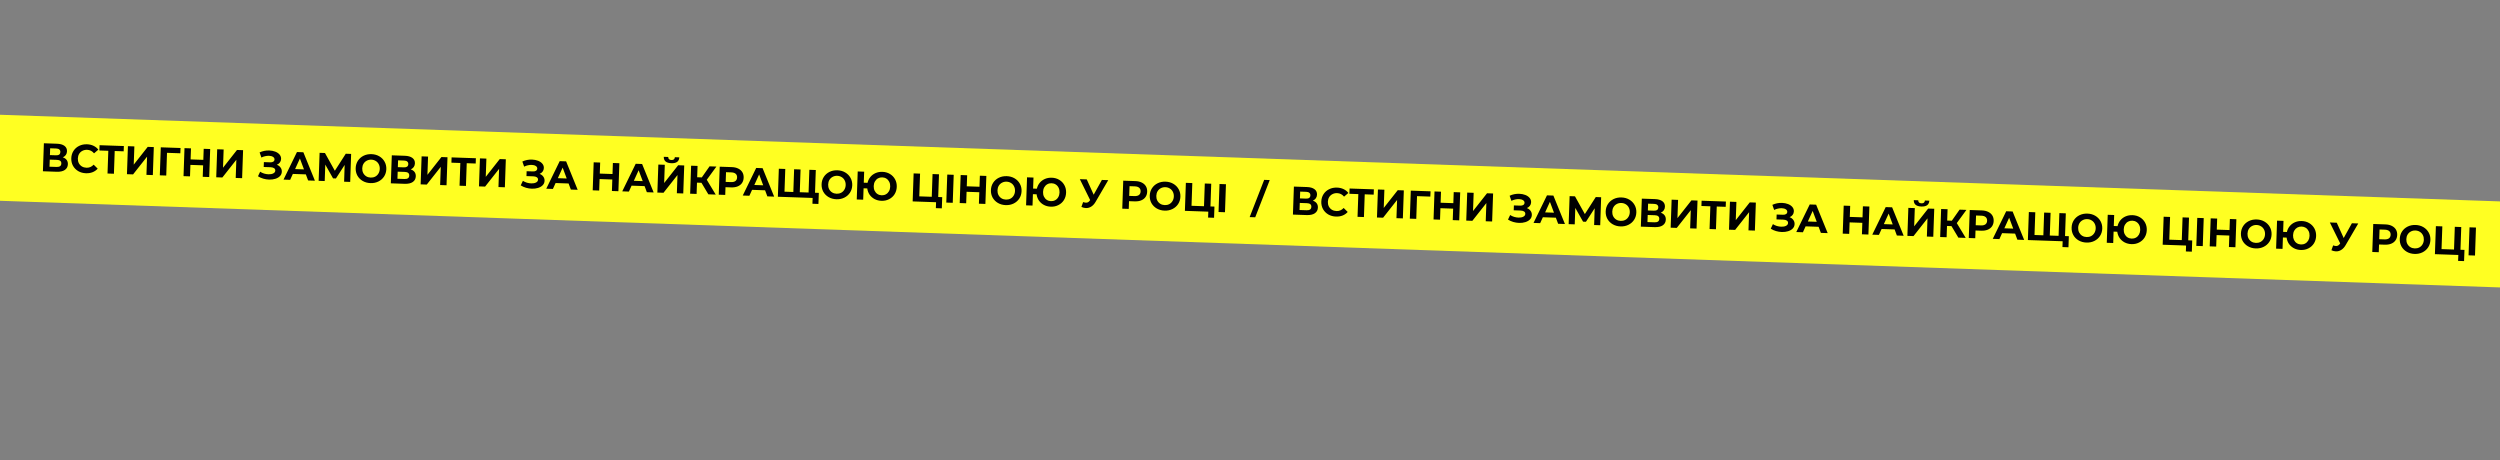
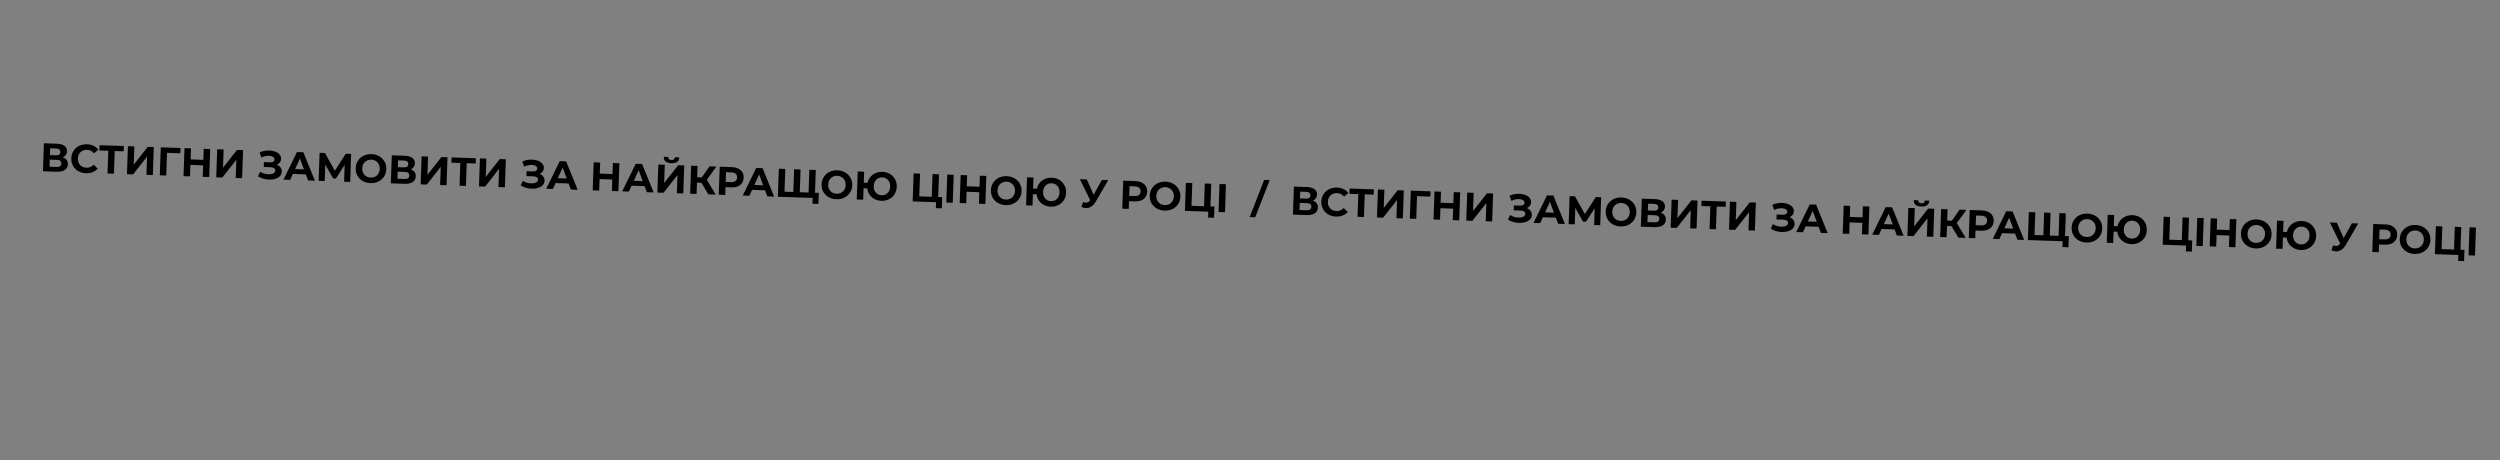
<svg xmlns="http://www.w3.org/2000/svg" width="1249" height="230" viewBox="0 0 1249 230" fill="none">
  <rect x="0" y="0" width="1249" height="230" fill="#808080" stroke="none" />
-   <rect x="-1.728" y="57.273" width="1500" height="42.954" transform="rotate(1.985 -1.728 57.273)" fill="#FFFF22" />
  <path d="M31.386 78.609C32.23 78.892 32.869 79.328 33.302 79.916C33.735 80.505 33.937 81.219 33.908 82.059C33.865 83.298 33.358 84.248 32.388 84.908C31.432 85.568 30.08 85.868 28.335 85.808L21.439 85.569L21.924 71.577L28.44 71.803C30.066 71.859 31.321 72.216 32.205 72.874C33.089 73.532 33.511 74.44 33.471 75.6C33.447 76.293 33.253 76.9 32.888 77.421C32.523 77.928 32.023 78.324 31.386 78.609ZM24.941 77.485L27.959 77.59C28.665 77.614 29.203 77.493 29.573 77.225C29.943 76.945 30.137 76.525 30.157 75.965C30.176 75.419 30.004 74.993 29.641 74.686C29.291 74.381 28.77 74.216 28.077 74.192L25.059 74.087L24.941 77.485ZM28.298 83.405C29.817 83.458 30.597 82.884 30.639 81.685C30.679 80.526 29.94 79.92 28.421 79.867L24.863 79.744L24.74 83.282L28.298 83.405ZM42.94 86.554C41.514 86.505 40.232 86.153 39.094 85.5C37.97 84.834 37.094 83.943 36.465 82.828C35.851 81.699 35.567 80.442 35.615 79.056C35.663 77.67 36.033 76.442 36.724 75.372C37.428 74.289 38.364 73.461 39.531 72.888C40.712 72.302 42.022 72.034 43.462 72.083C44.674 72.125 45.759 72.376 46.717 72.837C47.689 73.297 48.494 73.939 49.132 74.761L46.987 76.608C46.079 75.483 44.925 74.896 43.526 74.847C42.66 74.817 41.88 74.984 41.187 75.347C40.495 75.696 39.943 76.204 39.533 76.87C39.137 77.537 38.923 78.303 38.893 79.169C38.863 80.036 39.023 80.815 39.373 81.507C39.736 82.201 40.25 82.752 40.916 83.162C41.583 83.559 42.349 83.772 43.215 83.802C44.615 83.85 45.806 83.338 46.791 82.265L48.803 84.256C48.109 85.046 47.261 85.636 46.26 86.029C45.259 86.421 44.153 86.596 42.94 86.554ZM61.786 75.6L57.308 75.445L56.915 86.798L53.717 86.687L54.11 75.334L49.653 75.18L49.744 72.541L61.877 72.962L61.786 75.6ZM63.91 73.032L67.128 73.144L66.812 82.258L73.804 73.375L76.843 73.48L76.358 87.472L73.16 87.361L73.475 78.266L66.484 87.13L63.425 87.024L63.91 73.032ZM90.089 76.581L83.433 76.35L83.059 87.704L79.841 87.593L80.326 73.601L90.2 73.943L90.089 76.581ZM105.007 74.456L104.522 88.448L101.284 88.336L101.483 82.599L95.126 82.379L94.928 88.115L91.69 88.003L92.174 74.011L95.413 74.124L95.221 79.64L101.578 79.861L101.769 74.344L105.007 74.456ZM108.512 74.578L111.73 74.689L111.415 83.804L118.406 74.921L121.445 75.026L120.96 89.017L117.762 88.906L118.077 79.812L111.086 88.675L108.028 88.569L108.512 74.578ZM138.312 82.314C139.115 82.622 139.733 83.084 140.165 83.699C140.611 84.302 140.821 84.996 140.794 85.782C140.764 86.635 140.459 87.365 139.877 87.972C139.296 88.579 138.52 89.032 137.549 89.332C136.591 89.632 135.546 89.763 134.413 89.724C133.454 89.69 132.499 89.537 131.547 89.264C130.61 88.992 129.723 88.594 128.887 88.071L129.967 85.787C130.567 86.182 131.23 86.492 131.956 86.717C132.696 86.929 133.419 87.048 134.125 87.072C135.084 87.105 135.883 86.96 136.521 86.635C137.173 86.311 137.51 85.835 137.531 85.209C137.549 84.689 137.343 84.288 136.913 84.007C136.496 83.725 135.914 83.572 135.168 83.546L131.75 83.428L131.834 80.989L135.012 81.099C135.665 81.122 136.176 81.006 136.545 80.752C136.928 80.499 137.127 80.139 137.143 79.672C137.162 79.126 136.91 78.69 136.388 78.365C135.879 78.041 135.211 77.864 134.385 77.836C133.772 77.814 133.136 77.879 132.477 78.03C131.819 78.167 131.19 78.392 130.593 78.705L129.7 76.152C131.206 75.444 132.818 75.12 134.537 75.179C135.63 75.217 136.63 75.412 137.539 75.763C138.447 76.115 139.164 76.607 139.689 77.239C140.214 77.871 140.462 78.593 140.434 79.406C140.411 80.072 140.211 80.659 139.833 81.166C139.455 81.673 138.948 82.056 138.312 82.314ZM152.799 87.119L146.303 86.894L144.96 89.849L141.642 89.734L148.363 75.959L151.561 76.069L157.333 90.278L153.935 90.16L152.799 87.119ZM151.865 84.625L149.832 79.191L147.428 84.471L151.865 84.625ZM171.921 90.783L172.191 82.407L167.834 89.161L166.395 89.111L162.511 82.232L162.226 90.447L159.188 90.342L159.673 76.35L162.351 76.443L167.287 85.319L172.745 76.803L175.424 76.896L174.959 90.888L171.921 90.783ZM185.102 91.48C183.65 91.43 182.348 91.071 181.197 90.404C180.06 89.738 179.177 88.847 178.548 87.731C177.933 86.602 177.65 85.352 177.698 83.979C177.745 82.607 178.114 81.385 178.805 80.315C179.51 79.232 180.452 78.398 181.633 77.812C182.828 77.226 184.151 76.958 185.604 77.009C187.056 77.059 188.351 77.418 189.489 78.084C190.626 78.75 191.509 79.648 192.137 80.777C192.765 81.893 193.056 83.137 193.008 84.51C192.961 85.882 192.585 87.11 191.88 88.193C191.176 89.262 190.233 90.09 189.052 90.676C187.871 91.263 186.555 91.53 185.102 91.48ZM185.198 88.722C186.024 88.75 186.777 88.59 187.456 88.24C188.135 87.876 188.674 87.361 189.07 86.695C189.48 86.028 189.7 85.262 189.73 84.396C189.76 83.53 189.594 82.75 189.231 82.057C188.881 81.365 188.38 80.82 187.727 80.424C187.074 80.015 186.334 79.796 185.508 79.767C184.682 79.739 183.929 79.906 183.249 80.269C182.57 80.619 182.026 81.127 181.616 81.793C181.219 82.46 181.006 83.227 180.976 84.093C180.946 84.959 181.105 85.738 181.455 86.431C181.818 87.124 182.326 87.675 182.979 88.085C183.632 88.481 184.372 88.693 185.198 88.722ZM205.207 84.632C206.051 84.915 206.69 85.351 207.123 85.939C207.556 86.528 207.758 87.242 207.729 88.082C207.686 89.321 207.18 90.271 206.21 90.931C205.253 91.591 203.902 91.891 202.156 91.831L195.26 91.592L195.745 77.6L202.261 77.826C203.887 77.882 205.142 78.239 206.026 78.897C206.911 79.555 207.333 80.463 207.293 81.623C207.269 82.316 207.074 82.922 206.709 83.444C206.345 83.951 205.844 84.347 205.207 84.632ZM198.762 83.508L201.781 83.613C202.487 83.637 203.025 83.516 203.394 83.249C203.764 82.968 203.959 82.548 203.978 81.988C203.997 81.442 203.825 81.016 203.462 80.709C203.113 80.404 202.591 80.239 201.898 80.215L198.88 80.11L198.762 83.508ZM202.119 89.428C203.638 89.481 204.419 88.907 204.46 87.708C204.501 86.549 203.761 85.943 202.242 85.89L198.684 85.767L198.562 89.305L202.119 89.428ZM210.639 78.116L213.857 78.228L213.541 87.342L220.533 78.459L223.571 78.564L223.086 92.556L219.888 92.445L220.203 83.351L213.212 92.214L210.154 92.108L210.639 78.116ZM237.657 81.694L233.179 81.539L232.786 92.892L229.588 92.781L229.981 81.428L225.524 81.274L225.615 78.635L237.748 79.056L237.657 81.694ZM239.781 79.126L242.999 79.238L242.683 88.352L249.675 79.469L252.713 79.574L252.229 93.566L249.031 93.455L249.346 84.361L242.355 93.224L239.296 93.118L239.781 79.126ZM269.581 86.863C270.384 87.171 271.002 87.632 271.434 88.248C271.88 88.85 272.09 89.545 272.062 90.331C272.033 91.184 271.727 91.913 271.146 92.52C270.565 93.127 269.789 93.581 268.818 93.881C267.86 94.181 266.815 94.311 265.682 94.272C264.723 94.239 263.767 94.086 262.816 93.813C261.879 93.54 260.992 93.142 260.156 92.62L261.236 90.336C261.836 90.73 262.499 91.04 263.225 91.265C263.965 91.478 264.688 91.596 265.394 91.621C266.353 91.654 267.152 91.508 267.79 91.183C268.442 90.859 268.779 90.384 268.8 89.757C268.818 89.238 268.612 88.837 268.182 88.555C267.764 88.274 267.183 88.121 266.437 88.095L263.019 87.976L263.103 85.538L266.281 85.648C266.934 85.67 267.445 85.555 267.814 85.301C268.196 85.047 268.396 84.687 268.412 84.221C268.431 83.674 268.179 83.239 267.657 82.914C267.148 82.589 266.48 82.413 265.654 82.384C265.041 82.363 264.405 82.428 263.746 82.578C263.087 82.715 262.459 82.941 261.861 83.253L260.969 80.701C262.475 79.993 264.087 79.668 265.806 79.728C266.899 79.766 267.899 79.96 268.807 80.312C269.716 80.664 270.433 81.156 270.958 81.787C271.483 82.419 271.731 83.142 271.703 83.954C271.68 84.621 271.48 85.208 271.102 85.715C270.724 86.222 270.217 86.605 269.581 86.863ZM284.068 91.667L277.572 91.442L276.229 94.397L272.911 94.283L279.632 80.507L282.83 80.618L288.602 94.826L285.204 94.709L284.068 91.667ZM283.134 89.174L281.101 83.74L278.697 89.02L283.134 89.174ZM309.435 81.54L308.95 95.531L305.712 95.419L305.911 89.683L299.555 89.462L299.356 95.199L296.118 95.087L296.603 81.095L299.841 81.207L299.65 86.724L306.006 86.944L306.197 81.427L309.435 81.54ZM322.034 92.983L315.538 92.758L314.195 95.713L310.877 95.598L317.598 81.823L320.796 81.933L326.567 96.142L323.169 96.024L322.034 92.983ZM321.1 90.489L319.067 85.055L316.662 90.335L321.1 90.489ZM328.907 82.215L332.126 82.326L331.81 91.441L338.802 82.557L341.84 82.663L341.355 96.654L338.157 96.543L338.472 87.449L331.481 96.312L328.423 96.206L328.907 82.215ZM335.395 81.539C332.836 81.45 331.579 80.386 331.623 78.346L333.842 78.423C333.835 79.397 334.371 79.902 335.45 79.94C335.983 79.958 336.394 79.852 336.682 79.622C336.97 79.379 337.13 79.017 337.16 78.538L339.378 78.615C339.33 79.614 338.978 80.362 338.32 80.86C337.662 81.357 336.687 81.584 335.395 81.539ZM350.451 91.326L348.212 91.248L348.017 96.885L344.799 96.773L345.283 82.782L348.501 82.893L348.305 88.55L350.624 88.63L354.498 83.101L357.916 83.22L353.104 89.817L357.571 97.216L353.893 97.089L350.451 91.326ZM365.629 83.487C366.868 83.53 367.934 83.774 368.826 84.218C369.731 84.663 370.417 85.274 370.883 86.05C371.35 86.827 371.565 87.735 371.529 88.774C371.494 89.8 371.216 90.691 370.696 91.447C370.177 92.19 369.45 92.751 368.517 93.133C367.597 93.501 366.517 93.664 365.278 93.621L362.46 93.523L362.326 97.381L359.088 97.269L359.573 83.277L365.629 83.487ZM365.189 90.976C366.162 91.01 366.909 90.829 367.43 90.433C367.951 90.025 368.225 89.434 368.251 88.661C368.279 87.875 368.046 87.266 367.554 86.836C367.063 86.392 366.33 86.153 365.358 86.119L362.719 86.028L362.551 90.885L365.189 90.976ZM382.232 95.069L375.736 94.844L374.393 97.799L371.075 97.684L377.796 83.909L380.994 84.019L386.765 98.228L383.367 98.11L382.232 95.069ZM381.298 92.575L379.265 87.141L376.861 92.421L381.298 92.575ZM407.575 84.94L407.09 98.932L388.621 98.292L389.106 84.3L392.324 84.412L391.93 95.765L396.348 95.918L396.741 84.565L399.959 84.677L399.566 96.03L403.963 96.182L404.357 84.829L407.575 84.94ZM409.08 96.359L408.888 101.896L405.89 101.792L405.99 98.894L403.812 98.818L403.903 96.18L409.08 96.359ZM417.873 99.546C416.42 99.495 415.119 99.137 413.968 98.47C412.83 97.803 411.947 96.912 411.319 95.796C410.704 94.668 410.42 93.417 410.468 92.045C410.516 90.672 410.885 89.451 411.576 88.381C412.28 87.298 413.223 86.463 414.404 85.877C415.598 85.292 416.922 85.024 418.374 85.074C419.827 85.125 421.122 85.483 422.259 86.15C423.397 86.816 424.28 87.714 424.908 88.843C425.536 89.959 425.826 91.203 425.779 92.575C425.731 93.948 425.355 95.176 424.651 96.258C423.946 97.328 423.004 98.156 421.823 98.742C420.642 99.328 419.325 99.596 417.873 99.546ZM417.968 96.787C418.794 96.816 419.547 96.655 420.226 96.305C420.906 95.942 421.444 95.427 421.841 94.76C422.251 94.094 422.471 93.328 422.501 92.462C422.531 91.596 422.364 90.816 422.001 90.123C421.652 89.431 421.15 88.886 420.497 88.49C419.844 88.081 419.105 87.861 418.279 87.833C417.452 87.804 416.699 87.972 416.02 88.335C415.341 88.685 414.796 89.193 414.386 89.859C413.989 90.526 413.776 91.292 413.746 92.158C413.716 93.025 413.876 93.804 414.225 94.496C414.588 95.189 415.096 95.741 415.749 96.15C416.402 96.546 417.142 96.759 417.968 96.787ZM440.877 85.854C442.276 85.903 443.524 86.259 444.622 86.924C445.733 87.59 446.589 88.487 447.19 89.615C447.792 90.73 448.069 91.974 448.021 93.346C447.974 94.719 447.611 95.947 446.933 97.031C446.256 98.101 445.34 98.93 444.185 99.517C443.044 100.104 441.774 100.374 440.375 100.325C439.123 100.282 437.985 99.996 436.963 99.467C435.941 98.924 435.106 98.195 434.457 97.279C433.822 96.35 433.432 95.302 433.285 94.136L431.446 94.073L431.249 99.769L428.031 99.658L428.516 85.666L431.734 85.778L431.543 91.274L433.422 91.339C433.674 90.227 434.148 89.25 434.845 88.407C435.555 87.551 436.431 86.901 437.474 86.457C438.516 86.013 439.651 85.812 440.877 85.854ZM440.471 97.567C441.244 97.594 441.95 97.432 442.589 97.08C443.228 96.729 443.739 96.219 444.123 95.552C444.506 94.885 444.713 94.112 444.743 93.233C444.774 92.353 444.621 91.567 444.285 90.875C443.948 90.183 443.474 89.64 442.86 89.245C442.247 88.85 441.554 88.639 440.781 88.612C440.008 88.586 439.302 88.748 438.663 89.099C438.024 89.451 437.512 89.96 437.129 90.627C436.746 91.294 436.539 92.068 436.508 92.947C436.478 93.827 436.631 94.612 436.967 95.304C437.303 95.996 437.778 96.54 438.391 96.935C439.005 97.329 439.698 97.54 440.471 97.567ZM470.726 98.495L470.532 104.092L467.554 103.989L467.656 101.031L455.963 100.625L456.448 86.634L459.666 86.745L459.273 98.099L465.509 98.315L465.902 86.962L469.12 87.073L468.727 98.426L470.726 98.495ZM473.254 87.216L476.472 87.328L475.988 101.319L472.77 101.208L473.254 87.216ZM492.782 87.893L492.297 101.884L489.059 101.772L489.258 96.036L482.902 95.816L482.703 101.552L479.465 101.44L479.95 87.448L483.188 87.56L482.997 93.077L489.353 93.297L489.544 87.781L492.782 87.893ZM502.47 102.477C501.018 102.427 499.716 102.068 498.565 101.401C497.428 100.735 496.545 99.844 495.916 98.728C495.302 97.599 495.018 96.349 495.066 94.976C495.113 93.604 495.482 92.382 496.173 91.312C496.878 90.229 497.821 89.395 499.002 88.809C500.196 88.223 501.519 87.956 502.972 88.006C504.424 88.056 505.719 88.415 506.857 89.081C507.994 89.747 508.877 90.645 509.505 91.774C510.134 92.89 510.424 94.134 510.376 95.507C510.329 96.879 509.953 98.107 509.248 99.19C508.544 100.259 507.602 101.087 506.421 101.673C505.24 102.26 503.923 102.527 502.47 102.477ZM502.566 99.719C503.392 99.747 504.145 99.587 504.824 99.237C505.504 98.873 506.042 98.358 506.438 97.692C506.848 97.025 507.068 96.259 507.098 95.393C507.128 94.527 506.962 93.747 506.599 93.054C506.25 92.362 505.748 91.818 505.095 91.421C504.442 91.012 503.702 90.793 502.876 90.764C502.05 90.736 501.297 90.903 500.617 91.266C499.938 91.616 499.394 92.124 498.984 92.791C498.587 93.457 498.374 94.224 498.344 95.09C498.314 95.956 498.473 96.735 498.823 97.428C499.186 98.121 499.694 98.672 500.347 99.082C501 99.478 501.74 99.69 502.566 99.719ZM525.474 88.785C526.873 88.834 528.122 89.191 529.219 89.856C530.33 90.521 531.186 91.418 531.788 92.546C532.389 93.661 532.667 94.905 532.619 96.277C532.571 97.65 532.209 98.878 531.531 99.962C530.853 101.032 529.937 101.861 528.783 102.448C527.642 103.036 526.372 103.305 524.973 103.257C523.72 103.213 522.583 102.927 521.56 102.398C520.539 101.856 519.703 101.126 519.055 100.21C518.42 99.281 518.029 98.233 517.883 97.068L516.044 97.004L515.847 102.7L512.628 102.589L513.113 88.597L516.331 88.709L516.141 94.206L518.02 94.271C518.272 93.159 518.746 92.181 519.442 91.338C520.152 90.482 521.029 89.832 522.071 89.388C523.114 88.944 524.248 88.743 525.474 88.785ZM525.068 100.498C525.841 100.525 526.547 100.363 527.186 100.012C527.826 99.66 528.337 99.151 528.72 98.484C529.104 97.817 529.311 97.043 529.341 96.164C529.371 95.284 529.219 94.499 528.882 93.807C528.546 93.115 528.071 92.571 527.458 92.176C526.845 91.781 526.151 91.571 525.379 91.544C524.606 91.517 523.9 91.679 523.26 92.031C522.621 92.382 522.11 92.891 521.727 93.559C521.343 94.226 521.136 94.999 521.106 95.879C521.075 96.758 521.228 97.544 521.565 98.236C521.901 98.928 522.376 99.471 522.989 99.866C523.602 100.261 524.295 100.472 525.068 100.498ZM553.678 90.003L547.338 100.87C546.728 101.916 546.007 102.698 545.175 103.216C544.357 103.735 543.475 103.978 542.529 103.945C541.796 103.92 541.042 103.734 540.267 103.387L541.131 100.955C541.685 101.148 542.148 101.25 542.522 101.263C542.921 101.277 543.284 101.196 543.611 101.021C543.937 100.832 544.241 100.536 544.522 100.132L544.647 99.976L539.487 89.511L542.945 89.631L546.402 97.275L550.5 89.893L553.678 90.003ZM567.227 90.472C568.466 90.515 569.532 90.759 570.423 91.204C571.328 91.648 572.014 92.259 572.481 93.036C572.948 93.813 573.163 94.721 573.127 95.76C573.092 96.786 572.814 97.677 572.294 98.433C571.775 99.175 571.048 99.737 570.114 100.118C569.194 100.487 568.115 100.649 566.876 100.606L564.057 100.509L563.924 104.366L560.686 104.254L561.17 90.263L567.227 90.472ZM566.787 97.962C567.76 97.995 568.507 97.814 569.027 97.419C569.548 97.01 569.822 96.419 569.849 95.646C569.876 94.86 569.644 94.252 569.152 93.821C568.66 93.377 567.928 93.138 566.955 93.105L564.317 93.013L564.149 97.87L566.787 97.962ZM581.817 105.227C580.365 105.176 579.063 104.818 577.912 104.151C576.775 103.484 575.892 102.593 575.263 101.477C574.649 100.349 574.365 99.098 574.413 97.726C574.46 96.353 574.829 95.132 575.52 94.062C576.225 92.979 577.167 92.144 578.348 91.558C579.543 90.973 580.866 90.705 582.319 90.755C583.771 90.806 585.066 91.164 586.204 91.83C587.341 92.497 588.224 93.395 588.852 94.524C589.48 95.639 589.771 96.884 589.723 98.256C589.676 99.629 589.3 100.856 588.595 101.939C587.891 103.009 586.948 103.837 585.767 104.423C584.586 105.009 583.27 105.277 581.817 105.227ZM581.913 102.468C582.739 102.497 583.492 102.336 584.171 101.986C584.851 101.623 585.389 101.108 585.785 100.441C586.195 99.775 586.415 99.009 586.445 98.143C586.475 97.276 586.309 96.497 585.946 95.804C585.596 95.111 585.095 94.567 584.442 94.171C583.789 93.761 583.049 93.542 582.223 93.514C581.397 93.485 580.644 93.652 579.964 94.016C579.285 94.366 578.741 94.874 578.331 95.54C577.934 96.207 577.721 96.973 577.691 97.839C577.661 98.705 577.82 99.485 578.17 100.177C578.533 100.87 579.041 101.421 579.694 101.831C580.347 102.227 581.087 102.44 581.913 102.468ZM606.738 103.208L606.544 108.805L603.566 108.702L603.668 105.744L591.975 105.338L592.46 91.347L595.678 91.458L595.285 102.811L601.521 103.028L601.915 91.674L605.133 91.786L604.739 103.139L606.738 103.208ZM609.267 91.929L612.485 92.041L612 106.032L608.782 105.921L609.267 91.929ZM631.579 89.861L634.357 89.957L627.109 108.557L624.33 108.461L631.579 89.861ZM655.894 100.249C656.738 100.532 657.377 100.967 657.81 101.556C658.243 102.145 658.445 102.859 658.416 103.698C658.373 104.937 657.866 105.887 656.896 106.547C655.94 107.208 654.588 107.508 652.843 107.447L645.947 107.209L646.432 93.217L652.948 93.443C654.574 93.499 655.829 93.856 656.713 94.514C657.597 95.171 658.02 96.08 657.979 97.239C657.955 97.932 657.761 98.539 657.396 99.06C657.031 99.568 656.531 99.964 655.894 100.249ZM649.449 99.125L652.467 99.23C653.173 99.254 653.711 99.133 654.081 98.865C654.451 98.585 654.645 98.164 654.665 97.605C654.684 97.058 654.512 96.632 654.149 96.326C653.799 96.02 653.278 95.856 652.585 95.832L649.567 95.727L649.449 99.125ZM652.806 105.045C654.325 105.097 655.105 104.524 655.147 103.325C655.187 102.166 654.448 101.56 652.929 101.507L649.371 101.384L649.248 104.921L652.806 105.045ZM667.448 108.194C666.022 108.144 664.74 107.793 663.602 107.14C662.478 106.474 661.602 105.583 660.973 104.467C660.359 103.339 660.075 102.081 660.123 100.696C660.171 99.31 660.541 98.082 661.232 97.012C661.936 95.929 662.872 95.101 664.039 94.528C665.22 93.941 666.53 93.673 667.969 93.723C669.182 93.765 670.267 94.016 671.225 94.476C672.197 94.937 673.002 95.579 673.64 96.401L671.495 98.248C670.587 97.122 669.433 96.535 668.034 96.487C667.168 96.457 666.388 96.623 665.695 96.986C665.003 97.336 664.451 97.844 664.041 98.51C663.645 99.177 663.431 99.943 663.401 100.809C663.371 101.675 663.531 102.455 663.881 103.147C664.244 103.84 664.758 104.392 665.424 104.802C666.091 105.198 666.857 105.412 667.723 105.442C669.123 105.49 670.314 104.978 671.299 103.904L673.311 105.895C672.617 106.685 671.769 107.276 670.768 107.668C669.767 108.061 668.661 108.236 667.448 108.194ZM686.294 97.24L681.816 97.085L681.423 108.438L678.225 108.327L678.618 96.974L674.161 96.819L674.252 94.181L686.385 94.601L686.294 97.24ZM688.418 94.672L691.636 94.783L691.32 103.898L698.312 95.015L701.35 95.12L700.866 109.112L697.668 109.001L697.983 99.906L690.992 108.769L687.933 108.663L688.418 94.672ZM714.597 98.221L707.941 97.99L707.567 109.344L704.349 109.232L704.834 95.241L714.708 95.583L714.597 98.221ZM729.515 96.096L729.03 110.087L725.792 109.975L725.991 104.239L719.635 104.018L719.436 109.755L716.198 109.643L716.683 95.651L719.921 95.763L719.729 101.28L726.086 101.5L726.277 95.984L729.515 96.096ZM733.02 96.217L736.238 96.329L735.923 105.443L742.914 96.56L745.953 96.665L745.468 110.657L742.27 110.546L742.585 101.452L735.594 110.315L732.536 110.209L733.02 96.217ZM762.82 103.954C763.623 104.262 764.241 104.724 764.673 105.339C765.119 105.941 765.329 106.636 765.302 107.422C765.272 108.275 764.967 109.005 764.385 109.611C763.804 110.218 763.028 110.672 762.057 110.972C761.099 111.272 760.054 111.403 758.921 111.363C757.962 111.33 757.007 111.177 756.055 110.904C755.118 110.631 754.231 110.234 753.395 109.711L754.475 107.427C755.075 107.821 755.738 108.131 756.464 108.356C757.204 108.569 757.927 108.687 758.633 108.712C759.592 108.745 760.391 108.599 761.029 108.274C761.681 107.95 762.018 107.475 762.039 106.849C762.057 106.329 761.851 105.928 761.421 105.646C761.004 105.365 760.422 105.212 759.676 105.186L756.258 105.067L756.342 102.629L759.52 102.739C760.173 102.762 760.684 102.646 761.053 102.392C761.436 102.138 761.635 101.778 761.651 101.312C761.67 100.765 761.418 100.33 760.896 100.005C760.387 99.68 759.719 99.504 758.893 99.475C758.28 99.454 757.644 99.519 756.985 99.669C756.327 99.806 755.698 100.032 755.101 100.344L754.208 97.792C755.714 97.084 757.326 96.759 759.045 96.819C760.138 96.857 761.138 97.052 762.047 97.403C762.955 97.755 763.672 98.247 764.197 98.879C764.722 99.51 764.97 100.233 764.942 101.046C764.919 101.712 764.719 102.299 764.341 102.806C763.963 103.313 763.456 103.696 762.82 103.954ZM777.307 108.758L770.811 108.533L769.468 111.489L766.15 111.374L772.871 97.598L776.069 97.709L781.841 111.917L778.443 111.8L777.307 108.758ZM776.373 106.265L774.34 100.831L771.936 106.111L776.373 106.265ZM796.429 112.423L796.699 104.047L792.342 110.8L790.903 110.75L787.019 103.872L786.734 112.087L783.696 111.982L784.181 97.99L786.859 98.083L791.795 106.959L797.253 98.443L799.932 98.536L799.467 112.528L796.429 112.423ZM809.61 113.12C808.158 113.069 806.856 112.711 805.705 112.044C804.568 111.377 803.685 110.486 803.056 109.371C802.441 108.242 802.158 106.991 802.206 105.619C802.253 104.246 802.622 103.025 803.313 101.955C804.018 100.872 804.96 100.038 806.141 99.451C807.336 98.866 808.659 98.598 810.112 98.648C811.564 98.699 812.859 99.057 813.997 99.724C815.134 100.39 816.017 101.288 816.645 102.417C817.273 103.533 817.564 104.777 817.516 106.149C817.469 107.522 817.093 108.75 816.388 109.832C815.684 110.902 814.741 111.73 813.56 112.316C812.379 112.902 811.063 113.17 809.61 113.12ZM809.706 110.361C810.532 110.39 811.285 110.229 811.964 109.879C812.643 109.516 813.182 109.001 813.578 108.334C813.988 107.668 814.208 106.902 814.238 106.036C814.268 105.17 814.102 104.39 813.739 103.697C813.389 103.005 812.888 102.46 812.235 102.064C811.582 101.654 810.842 101.435 810.016 101.407C809.19 101.378 808.437 101.546 807.757 101.909C807.078 102.259 806.534 102.767 806.124 103.433C805.727 104.1 805.514 104.866 805.484 105.732C805.454 106.599 805.613 107.378 805.963 108.07C806.326 108.763 806.834 109.315 807.487 109.724C808.14 110.12 808.88 110.333 809.706 110.361ZM829.715 106.272C830.559 106.555 831.198 106.99 831.631 107.579C832.064 108.168 832.266 108.882 832.237 109.721C832.194 110.961 831.688 111.91 830.718 112.57C829.761 113.231 828.41 113.531 826.664 113.471L819.768 113.232L820.253 99.24L826.769 99.466C828.395 99.522 829.65 99.879 830.534 100.537C831.419 101.194 831.841 102.103 831.801 103.262C831.777 103.955 831.582 104.562 831.217 105.083C830.853 105.591 830.352 105.987 829.715 106.272ZM823.27 105.148L826.289 105.253C826.995 105.277 827.533 105.156 827.902 104.888C828.272 104.608 828.467 104.187 828.486 103.628C828.505 103.081 828.333 102.655 827.97 102.349C827.621 102.043 827.099 101.879 826.406 101.855L823.388 101.75L823.27 105.148ZM826.627 111.068C828.146 111.12 828.927 110.547 828.968 109.348C829.009 108.189 828.269 107.583 826.75 107.53L823.192 107.407L823.07 110.945L826.627 111.068ZM835.147 99.756L838.365 99.868L838.049 108.982L845.041 100.099L848.079 100.204L847.594 114.196L844.396 114.085L844.711 104.99L837.72 113.854L834.662 113.748L835.147 99.756ZM862.165 103.334L857.687 103.179L857.294 114.532L854.096 114.421L854.489 103.068L850.032 102.913L850.123 100.275L862.256 100.695L862.165 103.334ZM864.289 100.766L867.507 100.877L867.191 109.992L874.183 101.109L877.221 101.214L876.737 115.206L873.539 115.095L873.854 106L866.863 114.863L863.804 114.757L864.289 100.766ZM894.089 108.502C894.892 108.81 895.51 109.272 895.942 109.887C896.388 110.49 896.598 111.184 896.57 111.97C896.541 112.823 896.235 113.553 895.654 114.16C895.073 114.767 894.297 115.22 893.326 115.52C892.368 115.821 891.323 115.951 890.19 115.912C889.231 115.879 888.275 115.725 887.324 115.452C886.387 115.18 885.5 114.782 884.664 114.26L885.744 111.976C886.344 112.37 887.007 112.68 887.733 112.905C888.473 113.117 889.196 113.236 889.902 113.26C890.861 113.294 891.66 113.148 892.298 112.823C892.95 112.499 893.287 112.023 893.308 111.397C893.326 110.877 893.12 110.477 892.69 110.195C892.272 109.914 891.691 109.76 890.945 109.734L887.527 109.616L887.611 107.177L890.789 107.287C891.442 107.31 891.953 107.194 892.322 106.94C892.704 106.687 892.904 106.327 892.92 105.86C892.939 105.314 892.687 104.878 892.165 104.553C891.656 104.229 890.988 104.052 890.162 104.024C889.549 104.003 888.913 104.067 888.254 104.218C887.595 104.355 886.967 104.58 886.369 104.893L885.477 102.341C886.983 101.632 888.595 101.308 890.314 101.367C891.407 101.405 892.407 101.6 893.315 101.952C894.224 102.303 894.941 102.795 895.466 103.427C895.991 104.059 896.239 104.781 896.211 105.594C896.188 106.26 895.988 106.847 895.61 107.354C895.232 107.862 894.725 108.244 894.089 108.502ZM908.576 113.307L902.08 113.082L900.737 116.037L897.419 115.922L904.14 102.147L907.338 102.258L913.11 116.466L909.712 116.348L908.576 113.307ZM907.642 110.813L905.609 105.38L903.205 110.659L907.642 110.813ZM933.943 103.179L933.458 117.171L930.22 117.059L930.419 111.322L924.063 111.102L923.864 116.839L920.626 116.726L921.111 102.735L924.349 102.847L924.158 108.364L930.514 108.584L930.705 103.067L933.943 103.179ZM946.542 114.623L940.046 114.397L938.703 117.353L935.385 117.238L942.106 103.462L945.304 103.573L951.075 117.781L947.677 117.664L946.542 114.623ZM945.608 112.129L943.575 106.695L941.17 111.975L945.608 112.129ZM953.415 103.854L956.634 103.966L956.318 113.08L963.31 104.197L966.348 104.302L965.863 118.294L962.665 118.183L962.98 109.089L955.989 117.952L952.931 117.846L953.415 103.854ZM959.903 103.178C957.344 103.09 956.087 102.026 956.131 99.986L958.35 100.063C958.343 101.036 958.879 101.542 959.958 101.579C960.491 101.598 960.902 101.492 961.19 101.262C961.478 101.018 961.638 100.657 961.668 100.178L963.886 100.255C963.838 101.254 963.486 102.002 962.828 102.499C962.17 102.997 961.195 103.223 959.903 103.178ZM974.959 112.966L972.72 112.888L972.525 118.525L969.307 118.413L969.791 104.422L973.009 104.533L972.813 110.19L975.132 110.27L979.006 104.741L982.424 104.859L977.612 111.457L982.079 118.856L978.401 118.728L974.959 112.966ZM990.137 105.127C991.376 105.17 992.442 105.413 993.334 105.858C994.239 106.303 994.925 106.913 995.391 107.69C995.858 108.467 996.073 109.375 996.037 110.414C996.002 111.44 995.724 112.331 995.204 113.087C994.685 113.829 993.958 114.391 993.025 114.772C992.105 115.141 991.025 115.303 989.786 115.26L986.968 115.163L986.834 119.021L983.596 118.908L984.081 104.917L990.137 105.127ZM989.697 112.616C990.67 112.65 991.417 112.469 991.938 112.073C992.459 111.664 992.733 111.073 992.759 110.3C992.787 109.514 992.554 108.906 992.062 108.475C991.571 108.031 990.838 107.792 989.866 107.759L987.227 107.667L987.059 112.524L989.697 112.616ZM1006.74 116.708L1000.24 116.483L998.901 119.439L995.583 119.324L1002.3 105.548L1005.5 105.659L1011.27 119.867L1007.88 119.75L1006.74 116.708ZM1005.81 114.215L1003.77 108.781L1001.37 114.061L1005.81 114.215ZM1032.08 106.58L1031.6 120.572L1013.13 119.932L1013.61 105.94L1016.83 106.052L1016.44 117.405L1020.86 117.558L1021.25 106.205L1024.47 106.316L1024.07 117.669L1028.47 117.822L1028.86 106.469L1032.08 106.58ZM1033.59 117.999L1033.4 123.536L1030.4 123.432L1030.5 120.534L1028.32 120.458L1028.41 117.82L1033.59 117.999ZM1042.38 121.185C1040.93 121.135 1039.63 120.776 1038.48 120.11C1037.34 119.443 1036.45 118.552 1035.83 117.436C1035.21 116.308 1034.93 115.057 1034.98 113.684C1035.02 112.312 1035.39 111.091 1036.08 110.021C1036.79 108.938 1037.73 108.103 1038.91 107.517C1040.11 106.931 1041.43 106.664 1042.88 106.714C1044.33 106.764 1045.63 107.123 1046.77 107.789C1047.9 108.456 1048.79 109.354 1049.42 110.483C1050.04 111.598 1050.33 112.843 1050.29 114.215C1050.24 115.588 1049.86 116.815 1049.16 117.898C1048.45 118.968 1047.51 119.796 1046.33 120.382C1045.15 120.968 1043.83 121.236 1042.38 121.185ZM1042.48 118.427C1043.3 118.456 1044.06 118.295 1044.73 117.945C1045.41 117.582 1045.95 117.067 1046.35 116.4C1046.76 115.734 1046.98 114.968 1047.01 114.101C1047.04 113.235 1046.87 112.456 1046.51 111.763C1046.16 111.07 1045.66 110.526 1045.01 110.13C1044.35 109.72 1043.61 109.501 1042.79 109.472C1041.96 109.444 1041.21 109.611 1040.53 109.975C1039.85 110.325 1039.3 110.833 1038.89 111.499C1038.5 112.166 1038.28 112.932 1038.25 113.798C1038.22 114.664 1038.38 115.444 1038.73 116.136C1039.1 116.829 1039.6 117.38 1040.26 117.79C1040.91 118.186 1041.65 118.398 1042.48 118.427ZM1065.38 107.494C1066.78 107.542 1068.03 107.899 1069.13 108.564C1070.24 109.23 1071.1 110.127 1071.7 111.255C1072.3 112.37 1072.58 113.613 1072.53 114.986C1072.48 116.358 1072.12 117.586 1071.44 118.67C1070.76 119.741 1069.85 120.57 1068.69 121.157C1067.55 121.744 1066.28 122.014 1064.88 121.965C1063.63 121.922 1062.49 121.636 1061.47 121.106C1060.45 120.564 1059.61 119.835 1058.97 118.918C1058.33 117.989 1057.94 116.942 1057.79 115.776L1055.95 115.712L1055.76 121.409L1052.54 121.297L1053.02 107.306L1056.24 107.417L1056.05 112.914L1057.93 112.979C1058.18 111.867 1058.66 110.89 1059.35 110.046C1060.06 109.191 1060.94 108.54 1061.98 108.096C1063.02 107.652 1064.16 107.451 1065.38 107.494ZM1064.98 119.207C1065.75 119.234 1066.46 119.071 1067.1 118.72C1067.74 118.368 1068.25 117.859 1068.63 117.192C1069.01 116.525 1069.22 115.752 1069.25 114.872C1069.28 113.993 1069.13 113.207 1068.79 112.515C1068.46 111.823 1067.98 111.279 1067.37 110.885C1066.75 110.49 1066.06 110.279 1065.29 110.252C1064.52 110.225 1063.81 110.388 1063.17 110.739C1062.53 111.091 1062.02 111.6 1061.64 112.267C1061.25 112.934 1061.05 113.707 1061.02 114.587C1060.99 115.466 1061.14 116.252 1061.47 116.944C1061.81 117.636 1062.29 118.18 1062.9 118.574C1063.51 118.969 1064.21 119.18 1064.98 119.207ZM1095.23 120.135L1095.04 125.732L1092.06 125.629L1092.16 122.67L1080.47 122.265L1080.96 108.274L1084.17 108.385L1083.78 119.738L1090.02 119.954L1090.41 108.601L1093.63 108.713L1093.24 120.066L1095.23 120.135ZM1097.76 108.856L1100.98 108.967L1100.5 122.959L1097.28 122.847L1097.76 108.856ZM1117.29 109.533L1116.81 123.524L1113.57 123.412L1113.77 117.675L1107.41 117.455L1107.21 123.192L1103.97 123.079L1104.46 109.088L1107.7 109.2L1107.5 114.717L1113.86 114.937L1114.05 109.42L1117.29 109.533ZM1126.98 124.117C1125.53 124.066 1124.22 123.708 1123.07 123.041C1121.94 122.374 1121.05 121.483 1120.42 120.368C1119.81 119.239 1119.53 117.988 1119.57 116.616C1119.62 115.243 1119.99 114.022 1120.68 112.952C1121.39 111.869 1122.33 111.035 1123.51 110.448C1124.7 109.863 1126.03 109.595 1127.48 109.645C1128.93 109.696 1130.23 110.054 1131.36 110.721C1132.5 111.387 1133.39 112.285 1134.01 113.414C1134.64 114.53 1134.93 115.774 1134.88 117.146C1134.84 118.519 1134.46 119.747 1133.76 120.83C1133.05 121.899 1132.11 122.727 1130.93 123.313C1129.75 123.899 1128.43 124.167 1126.98 124.117ZM1127.07 121.358C1127.9 121.387 1128.65 121.226 1129.33 120.876C1130.01 120.513 1130.55 119.998 1130.95 119.331C1131.36 118.665 1131.58 117.899 1131.61 117.033C1131.64 116.167 1131.47 115.387 1131.11 114.694C1130.76 114.002 1130.26 113.457 1129.6 113.061C1128.95 112.652 1128.21 112.432 1127.38 112.404C1126.56 112.375 1125.81 112.543 1125.13 112.906C1124.45 113.256 1123.9 113.764 1123.49 114.43C1123.1 115.097 1122.88 115.863 1122.85 116.729C1122.82 117.596 1122.98 118.375 1123.33 119.067C1123.69 119.76 1124.2 120.312 1124.85 120.721C1125.51 121.117 1126.25 121.33 1127.07 121.358ZM1149.98 110.425C1151.38 110.474 1152.63 110.83 1153.73 111.496C1154.84 112.161 1155.69 113.058 1156.3 114.186C1156.9 115.301 1157.17 116.545 1157.13 117.917C1157.08 119.29 1156.72 120.518 1156.04 121.602C1155.36 122.672 1154.45 123.501 1153.29 124.088C1152.15 124.675 1150.88 124.945 1149.48 124.897C1148.23 124.853 1147.09 124.567 1146.07 124.038C1145.05 123.495 1144.21 122.766 1143.56 121.85C1142.93 120.921 1142.54 119.873 1142.39 118.707L1140.55 118.644L1140.35 124.34L1137.14 124.229L1137.62 110.237L1140.84 110.349L1140.65 115.845L1142.53 115.91C1142.78 114.798 1143.25 113.821 1143.95 112.978C1144.66 112.122 1145.54 111.472 1146.58 111.028C1147.62 110.584 1148.76 110.383 1149.98 110.425ZM1149.58 122.138C1150.35 122.165 1151.06 122.003 1151.69 121.651C1152.33 121.3 1152.84 120.791 1153.23 120.123C1153.61 119.456 1153.82 118.683 1153.85 117.804C1153.88 116.924 1153.73 116.138 1153.39 115.446C1153.05 114.754 1152.58 114.211 1151.97 113.816C1151.35 113.421 1150.66 113.21 1149.89 113.184C1149.11 113.157 1148.41 113.319 1147.77 113.67C1147.13 114.022 1146.62 114.531 1146.23 115.198C1145.85 115.865 1145.64 116.639 1145.61 117.518C1145.58 118.398 1145.74 119.183 1146.07 119.875C1146.41 120.568 1146.88 121.111 1147.5 121.506C1148.11 121.901 1148.8 122.111 1149.58 122.138ZM1178.19 111.643L1171.85 122.51C1171.24 123.556 1170.52 124.338 1169.68 124.856C1168.87 125.375 1167.98 125.618 1167.04 125.585C1166.3 125.559 1165.55 125.373 1164.77 125.026L1165.64 122.595C1166.19 122.787 1166.66 122.89 1167.03 122.903C1167.43 122.917 1167.79 122.836 1168.12 122.661C1168.45 122.472 1168.75 122.175 1169.03 121.772L1169.16 121.616L1163.99 111.151L1167.45 111.271L1170.91 118.915L1175.01 111.532L1178.19 111.643ZM1191.73 112.112C1192.97 112.155 1194.04 112.399 1194.93 112.843C1195.84 113.288 1196.52 113.899 1196.99 114.676C1197.46 115.452 1197.67 116.36 1197.64 117.4C1197.6 118.426 1197.32 119.317 1196.8 120.072C1196.28 120.815 1195.56 121.377 1194.62 121.758C1193.7 122.126 1192.62 122.289 1191.38 122.246L1188.57 122.148L1188.43 126.006L1185.19 125.894L1185.68 111.902L1191.73 112.112ZM1191.3 119.601C1192.27 119.635 1193.01 119.454 1193.54 119.059C1194.06 118.65 1194.33 118.059 1194.36 117.286C1194.38 116.5 1194.15 115.891 1193.66 115.461C1193.17 115.017 1192.44 114.778 1191.46 114.744L1188.83 114.653L1188.66 119.51L1191.3 119.601ZM1206.33 126.866C1204.87 126.816 1203.57 126.457 1202.42 125.79C1201.28 125.124 1200.4 124.233 1199.77 123.117C1199.16 121.988 1198.87 120.738 1198.92 119.365C1198.97 117.993 1199.34 116.771 1200.03 115.701C1200.73 114.619 1201.68 113.784 1202.86 113.198C1204.05 112.612 1205.37 112.345 1206.83 112.395C1208.28 112.445 1209.57 112.804 1210.71 113.47C1211.85 114.137 1212.73 115.034 1213.36 116.163C1213.99 117.279 1214.28 118.523 1214.23 119.896C1214.18 121.268 1213.81 122.496 1213.1 123.579C1212.4 124.649 1211.46 125.476 1210.28 126.063C1209.09 126.649 1207.78 126.917 1206.33 126.866ZM1206.42 124.108C1207.25 124.136 1208 123.976 1208.68 123.626C1209.36 123.262 1209.9 122.747 1210.29 122.081C1210.7 121.415 1210.92 120.648 1210.95 119.782C1210.98 118.916 1210.82 118.137 1210.45 117.444C1210.1 116.751 1209.6 116.207 1208.95 115.81C1208.3 115.401 1207.56 115.182 1206.73 115.153C1205.9 115.125 1205.15 115.292 1204.47 115.655C1203.79 116.005 1203.25 116.513 1202.84 117.18C1202.44 117.846 1202.23 118.613 1202.2 119.479C1202.17 120.345 1202.33 121.124 1202.68 121.817C1203.04 122.51 1203.55 123.061 1204.2 123.471C1204.85 123.867 1205.59 124.079 1206.42 124.108ZM1231.25 124.848L1231.05 130.445L1228.07 130.341L1228.18 127.383L1216.48 126.978L1216.97 112.986L1220.19 113.098L1219.79 124.451L1226.03 124.667L1226.42 113.314L1229.64 113.426L1229.25 124.779L1231.25 124.848ZM1233.77 113.569L1236.99 113.68L1236.51 127.672L1233.29 127.56L1233.77 113.569Z" fill="black" />
</svg>